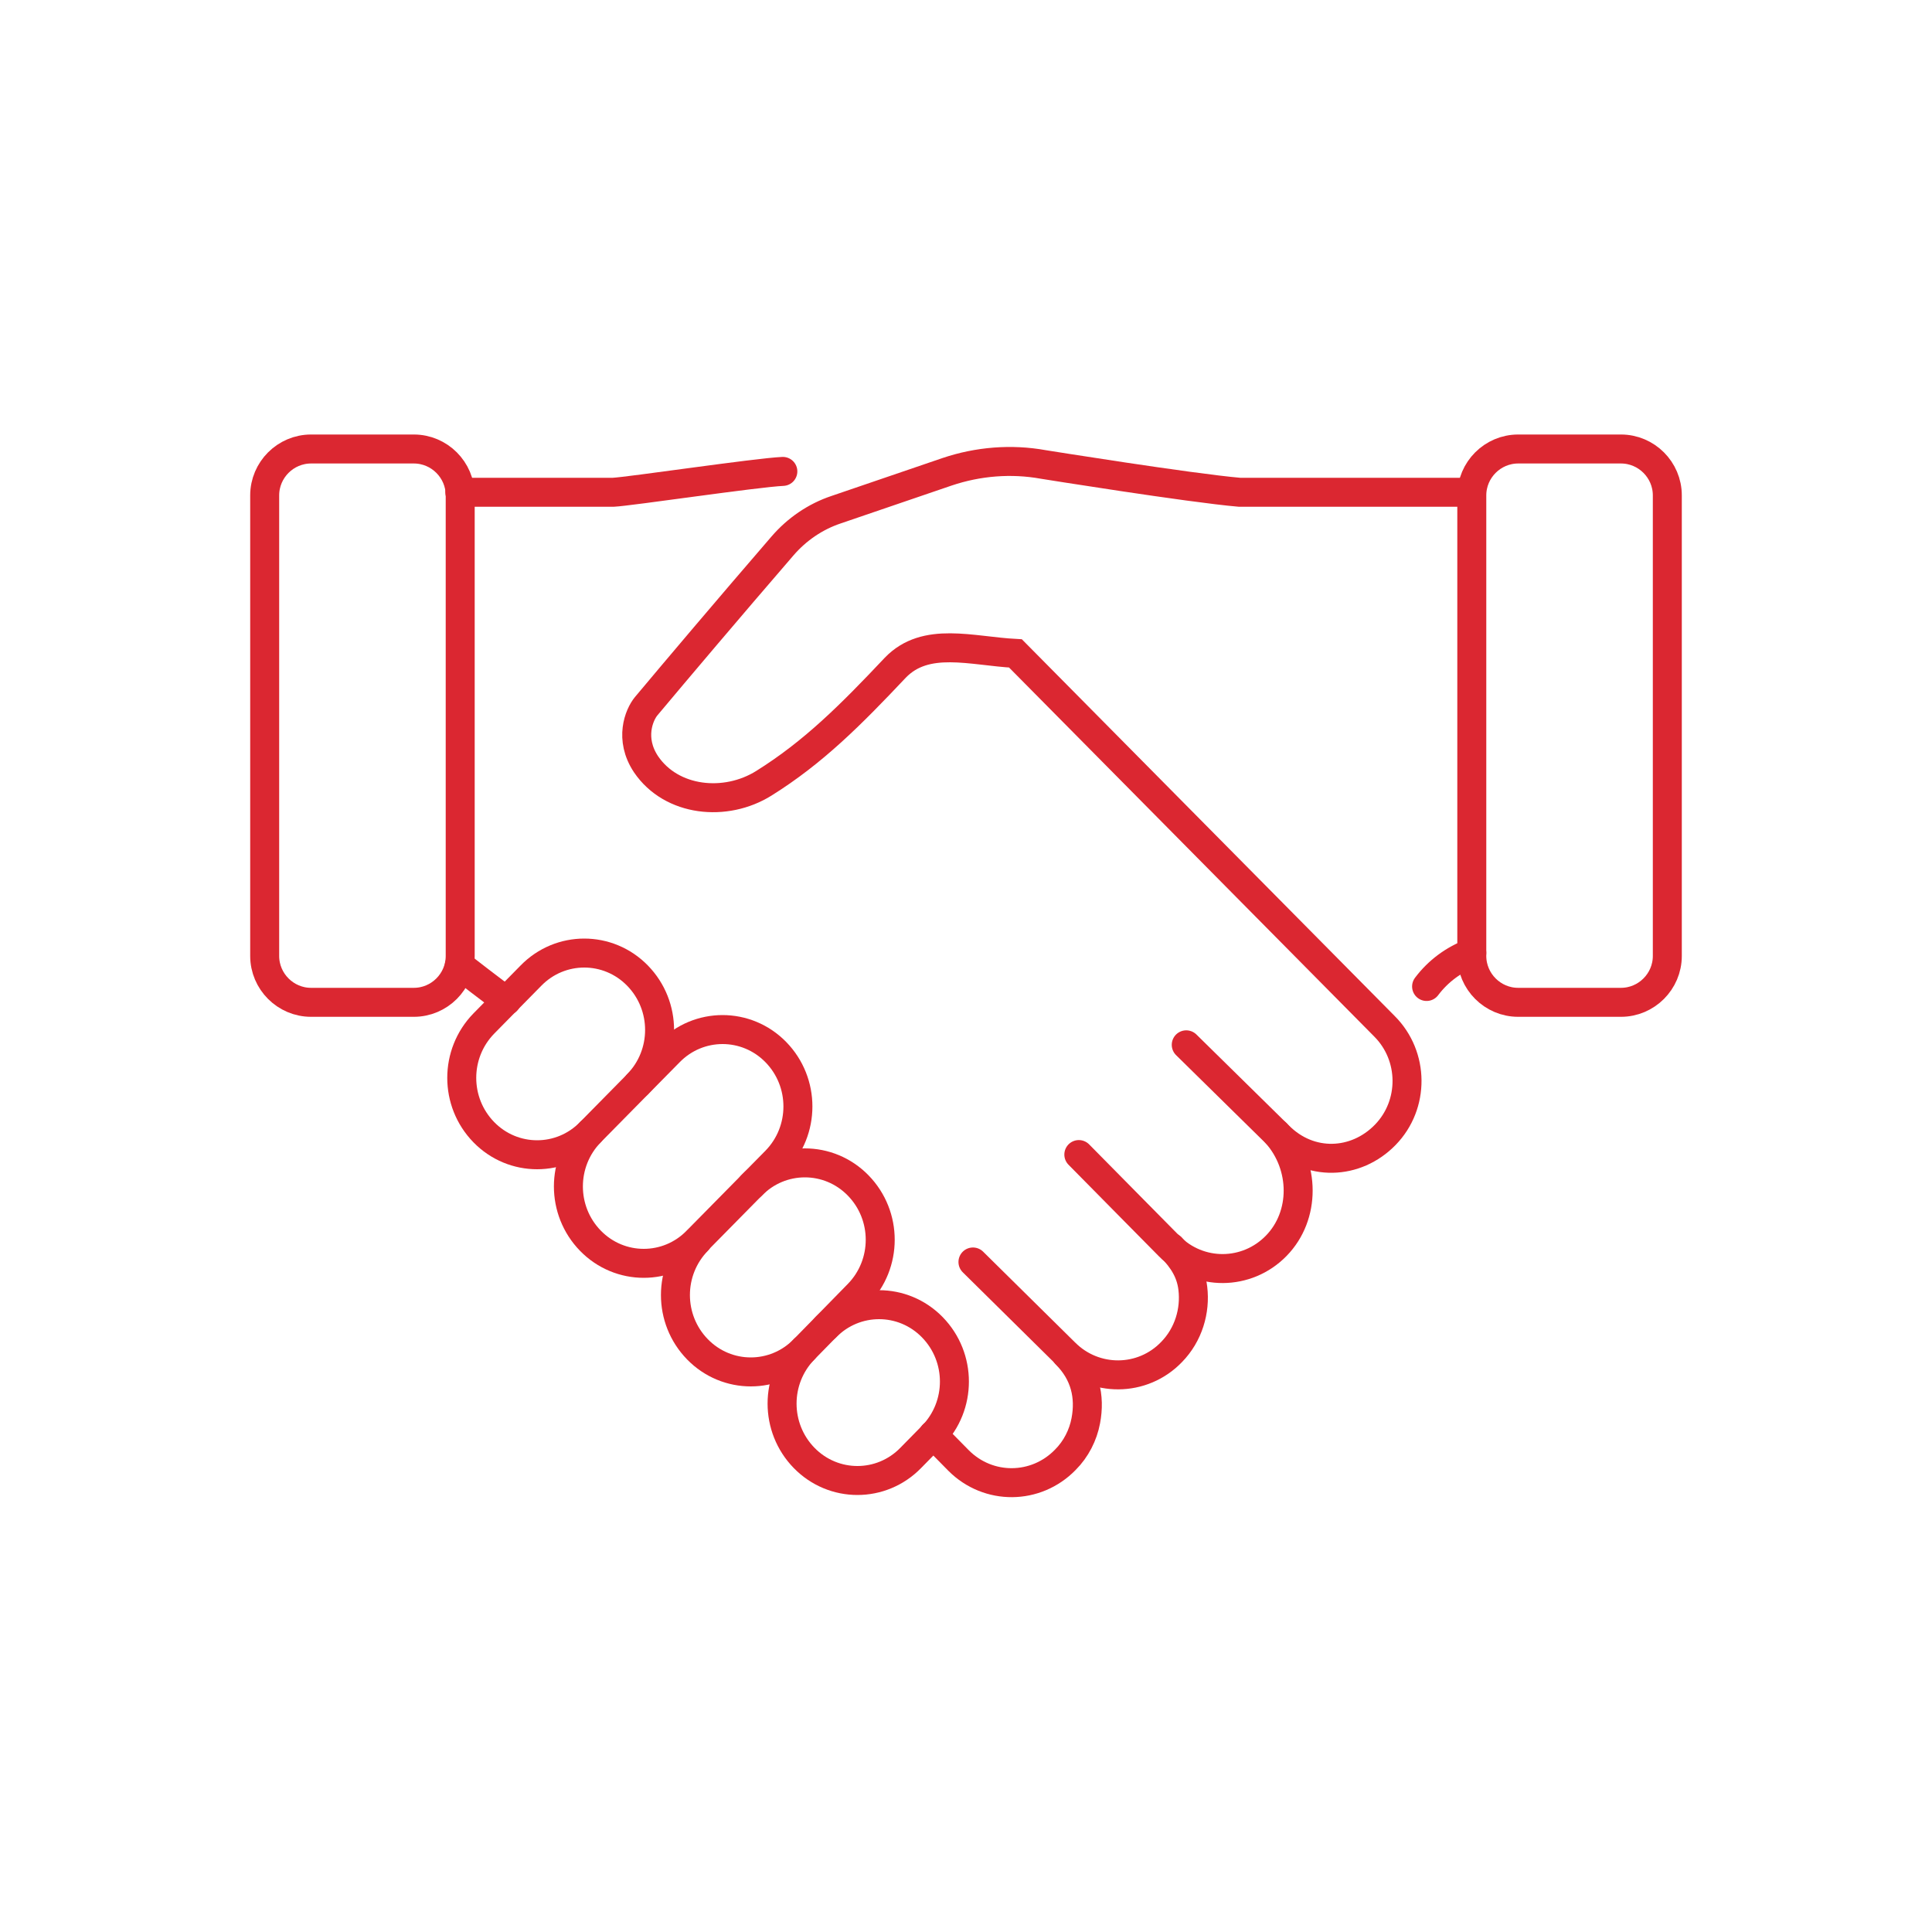
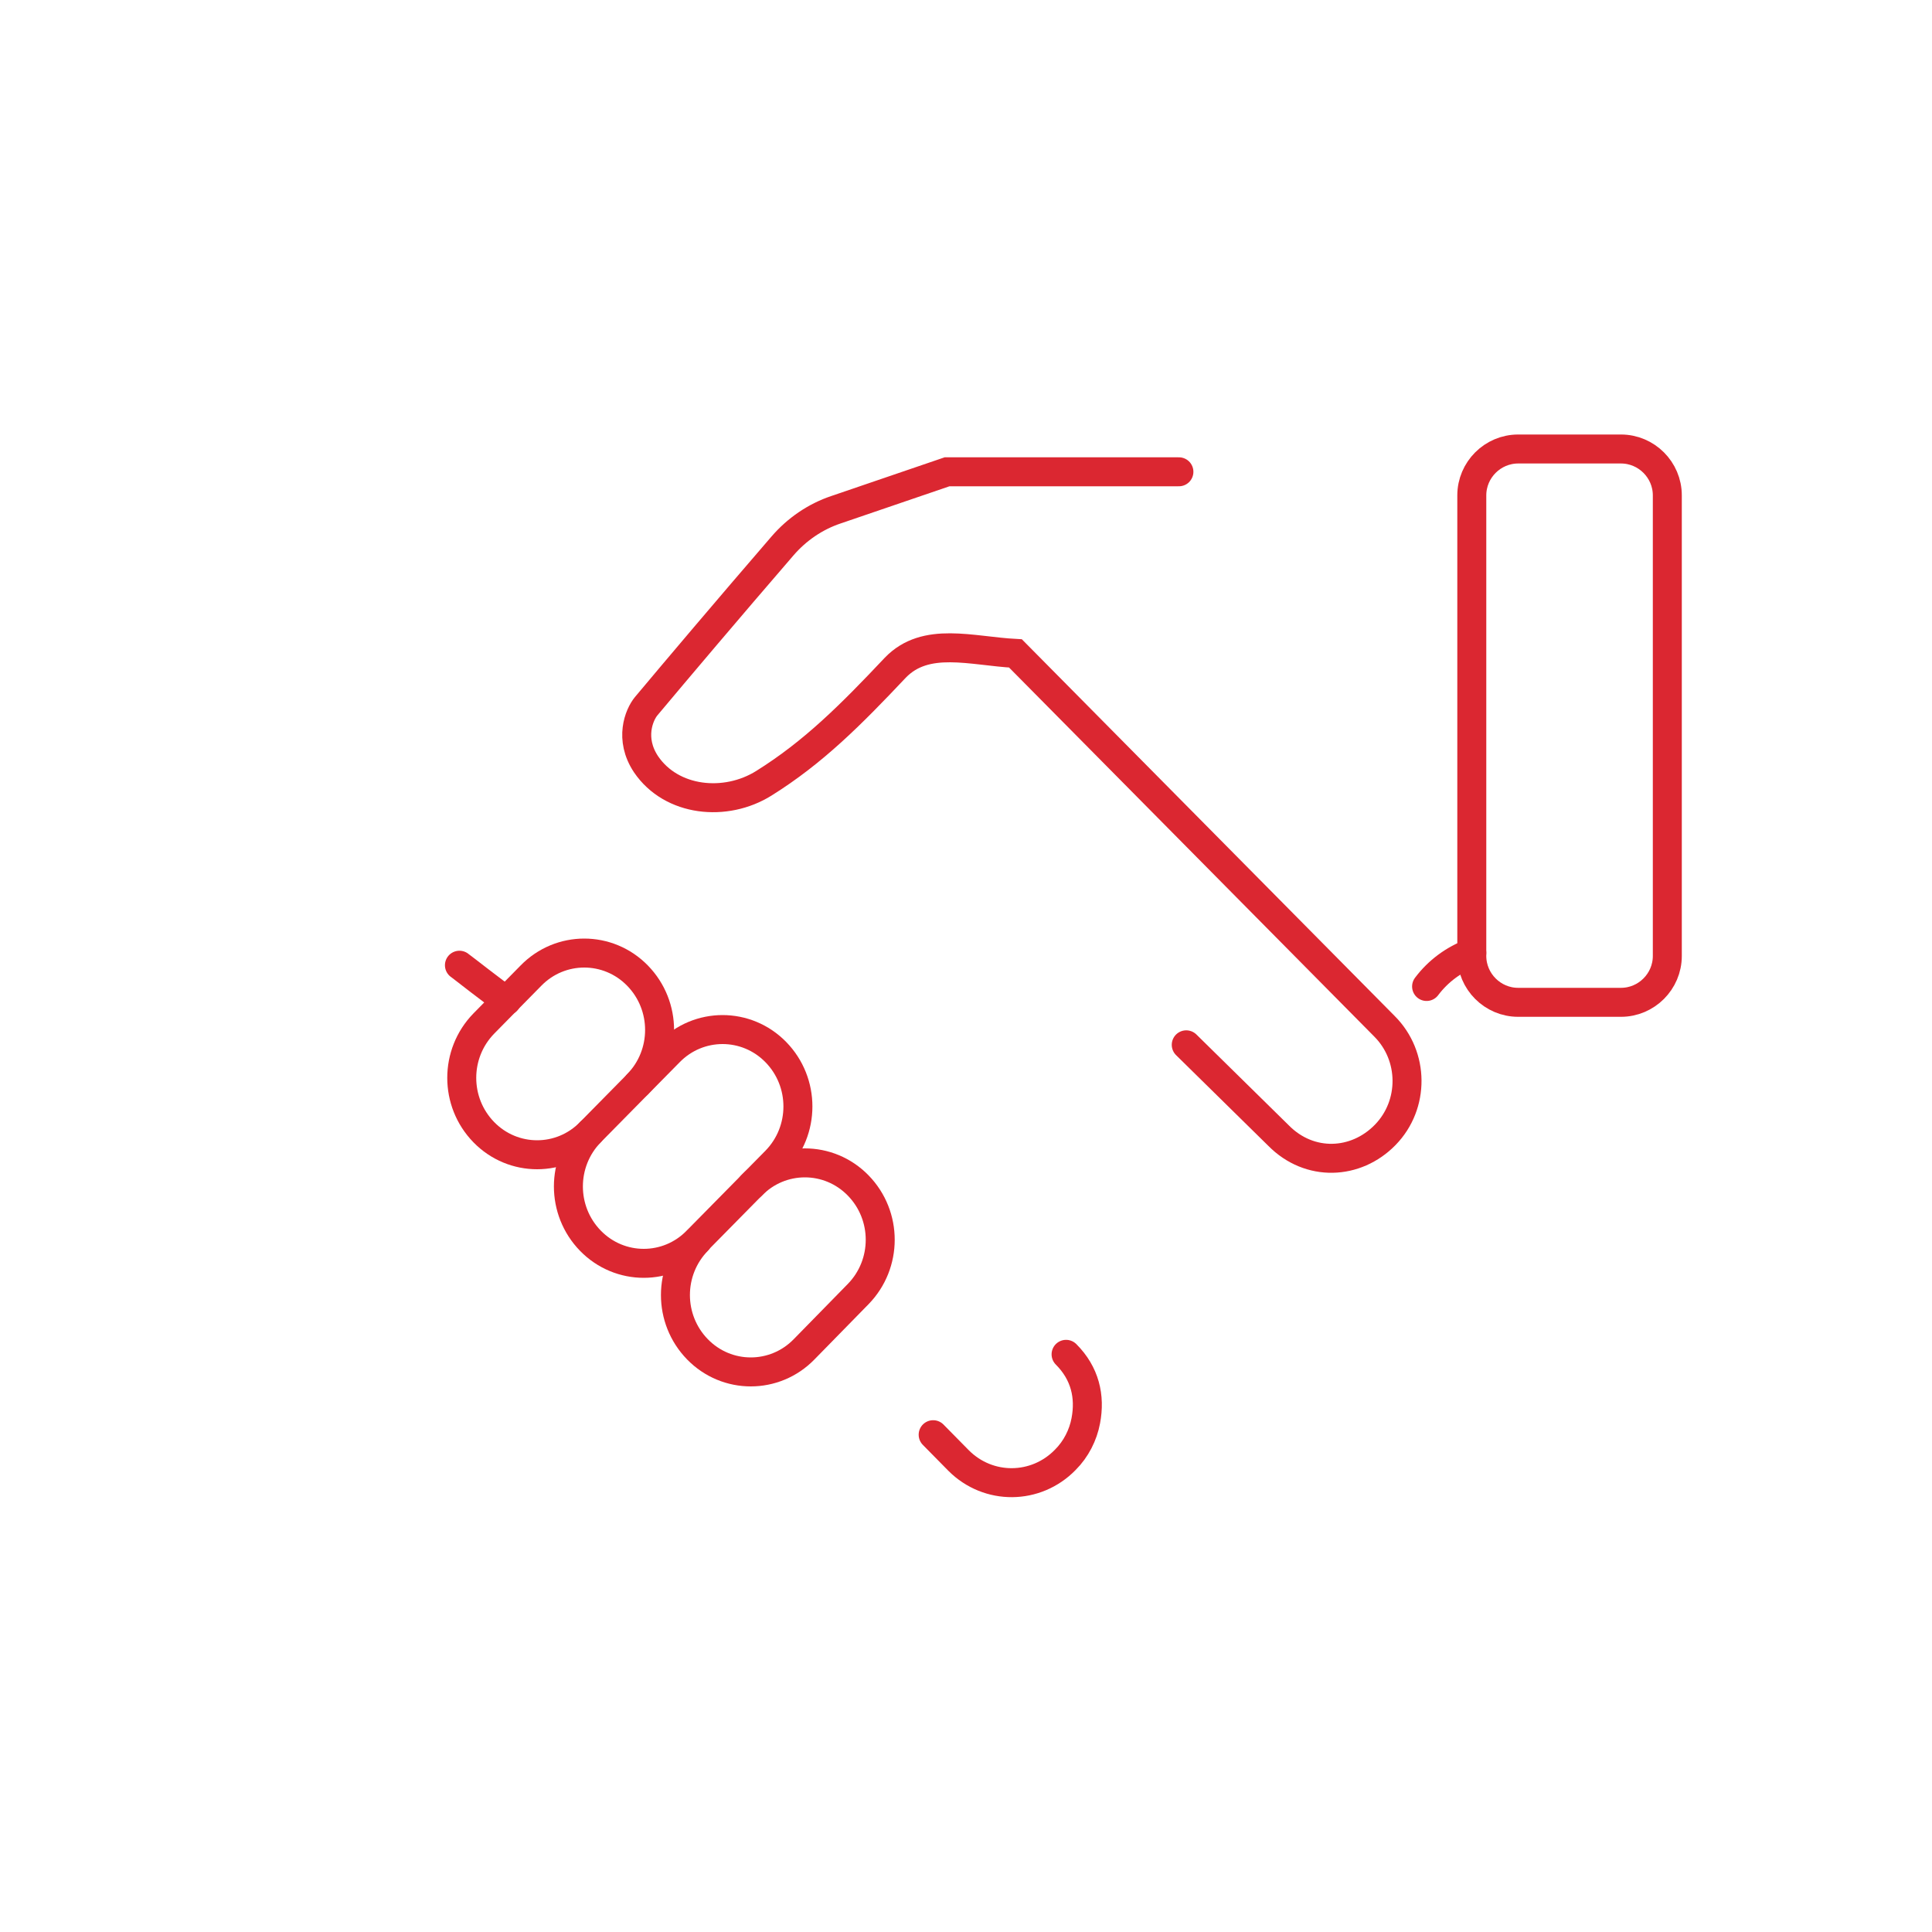
<svg xmlns="http://www.w3.org/2000/svg" id="Layer_1" data-name="Layer 1" viewBox="0 0 50 50">
  <defs>
    <style>
      .cls-1 {
        fill: none;
        stroke: #db2731;
        stroke-linecap: round;
        stroke-miterlimit: 10;
        stroke-width: .75px;
      }
    </style>
  </defs>
  <g>
    <path class="cls-1" d="M36.92,25.53c.3-.4.71-.7,1.17-.87" />
-     <path class="cls-1" d="M11.9,12.74h3.97c.42-.02,3.71-.51,4.39-.54" />
    <path class="cls-1" d="M11.89,24.98c.06.04.92.72,1.22.92" />
    <g>
-       <path class="cls-1" d="M30.7,27.04l2.39,2.35c.8.81,2,.76,2.76-.02h0c.76-.78.75-2.04-.02-2.81l-9.55-9.65c-1.14-.06-2.32-.45-3.11.37-1.16,1.23-2.12,2.19-3.4,2.99-.99.62-2.39.48-3.05-.49-.44-.66-.18-1.28,0-1.5.77-.92,2.14-2.54,3.53-4.15.37-.43.85-.76,1.39-.94l2.87-.98c.8-.27,1.66-.34,2.49-.19,0,0,3.8.61,5.08.72h6" />
+       <path class="cls-1" d="M30.7,27.04l2.39,2.35c.8.81,2,.76,2.76-.02h0c.76-.78.75-2.04-.02-2.81l-9.55-9.65c-1.14-.06-2.32-.45-3.11.37-1.16,1.23-2.12,2.19-3.4,2.99-.99.62-2.39.48-3.05-.49-.44-.66-.18-1.28,0-1.5.77-.92,2.14-2.54,3.53-4.15.37-.43.85-.76,1.39-.94l2.87-.98h6" />
      <path class="cls-1" d="M27.59,35.05c.49.49.63,1.09.51,1.72-.07.37-.25.73-.53,1.01-.76.78-1.99.79-2.76.02l-.66-.67" />
-       <path class="cls-1" d="M33.03,29.33c.75.84.76,2.13,0,2.91h0c-.76.78-2,.79-2.77.01l-.8-.81s-.01-.01-.02-.02l-1.52-1.54" />
-       <path class="cls-1" d="M25.18,32.66l2.38,2.35c.77.77,2.01.76,2.76-.02h0c.44-.45.62-1.07.55-1.65-.05-.42-.25-.74-.56-1.06" />
    </g>
    <g>
      <path class="cls-1" d="M15.28,29.3c-.76.78-2,.78-2.76,0h0c-.76-.78-.76-2.03,0-2.81l1.22-1.24c.76-.78,2-.78,2.76,0h0c.76.78.76,2.03,0,2.81" />
      <path class="cls-1" d="M15.28,32.11h0c-.76-.78-.76-2.03,0-2.81l2.04-2.07c.76-.78,2-.78,2.76,0h0c.76.78.76,2.03,0,2.81l-2.04,2.07c-.76.78-2,.78-2.76,0Z" />
      <path class="cls-1" d="M19.45,30.68c.76-.78,2-.78,2.76,0h0c.76.78.76,2.03,0,2.81l-1.4,1.43c-.76.78-2,.78-2.76,0h0c-.76-.78-.76-2.03,0-2.81" />
-       <path class="cls-1" d="M21.37,34.35c.76-.78,2-.78,2.76,0h0c.76.78.76,2.03,0,2.81l-.56.57c-.76.78-2,.78-2.76,0h0c-.76-.78-.76-2.03,0-2.81" />
    </g>
  </g>
-   <path class="cls-1" d="M10.71,11.62h-2.66c-.66,0-1.2.54-1.2,1.2v11.92c0,.66.54,1.2,1.2,1.2h2.66c.66,0,1.2-.54,1.2-1.2v-11.92c0-.66-.54-1.2-1.2-1.2Z" />
  <path class="cls-1" d="M41.95,11.62h-2.66c-.66,0-1.2.54-1.2,1.2v11.92c0,.66.54,1.2,1.2,1.2h2.66c.66,0,1.2-.54,1.2-1.2v-11.92c0-.66-.54-1.2-1.2-1.2Z" />
</svg>